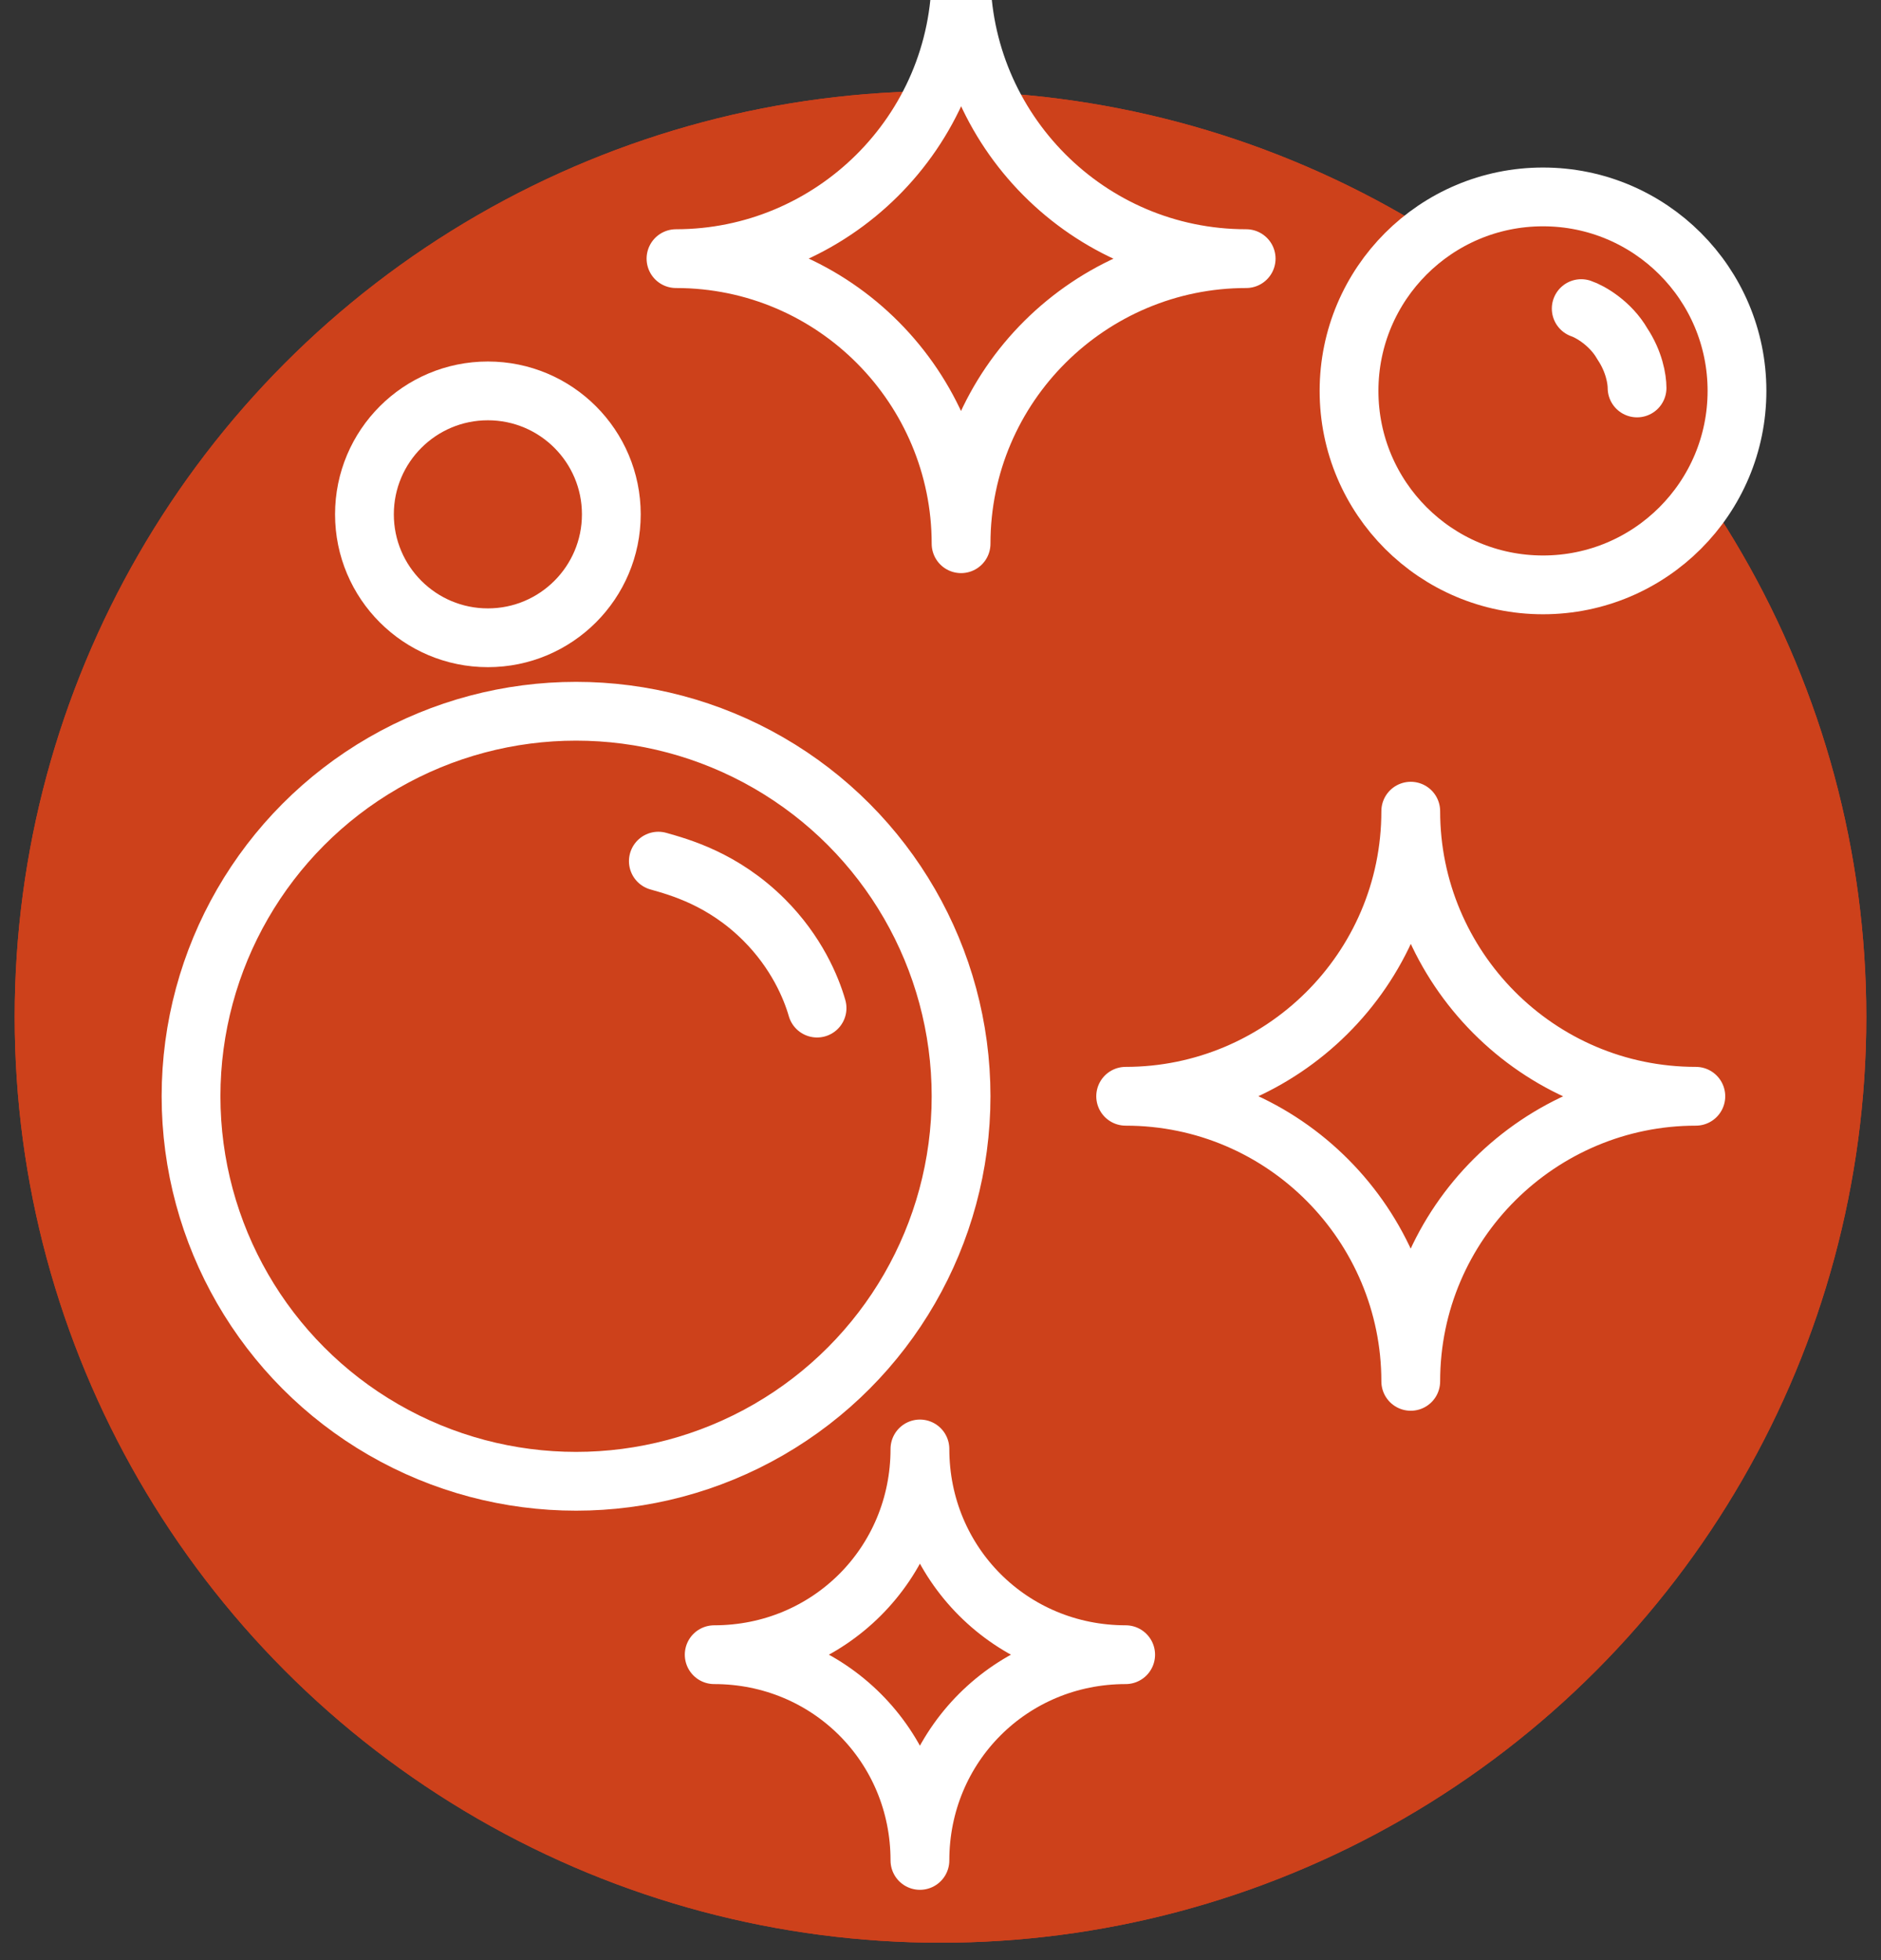
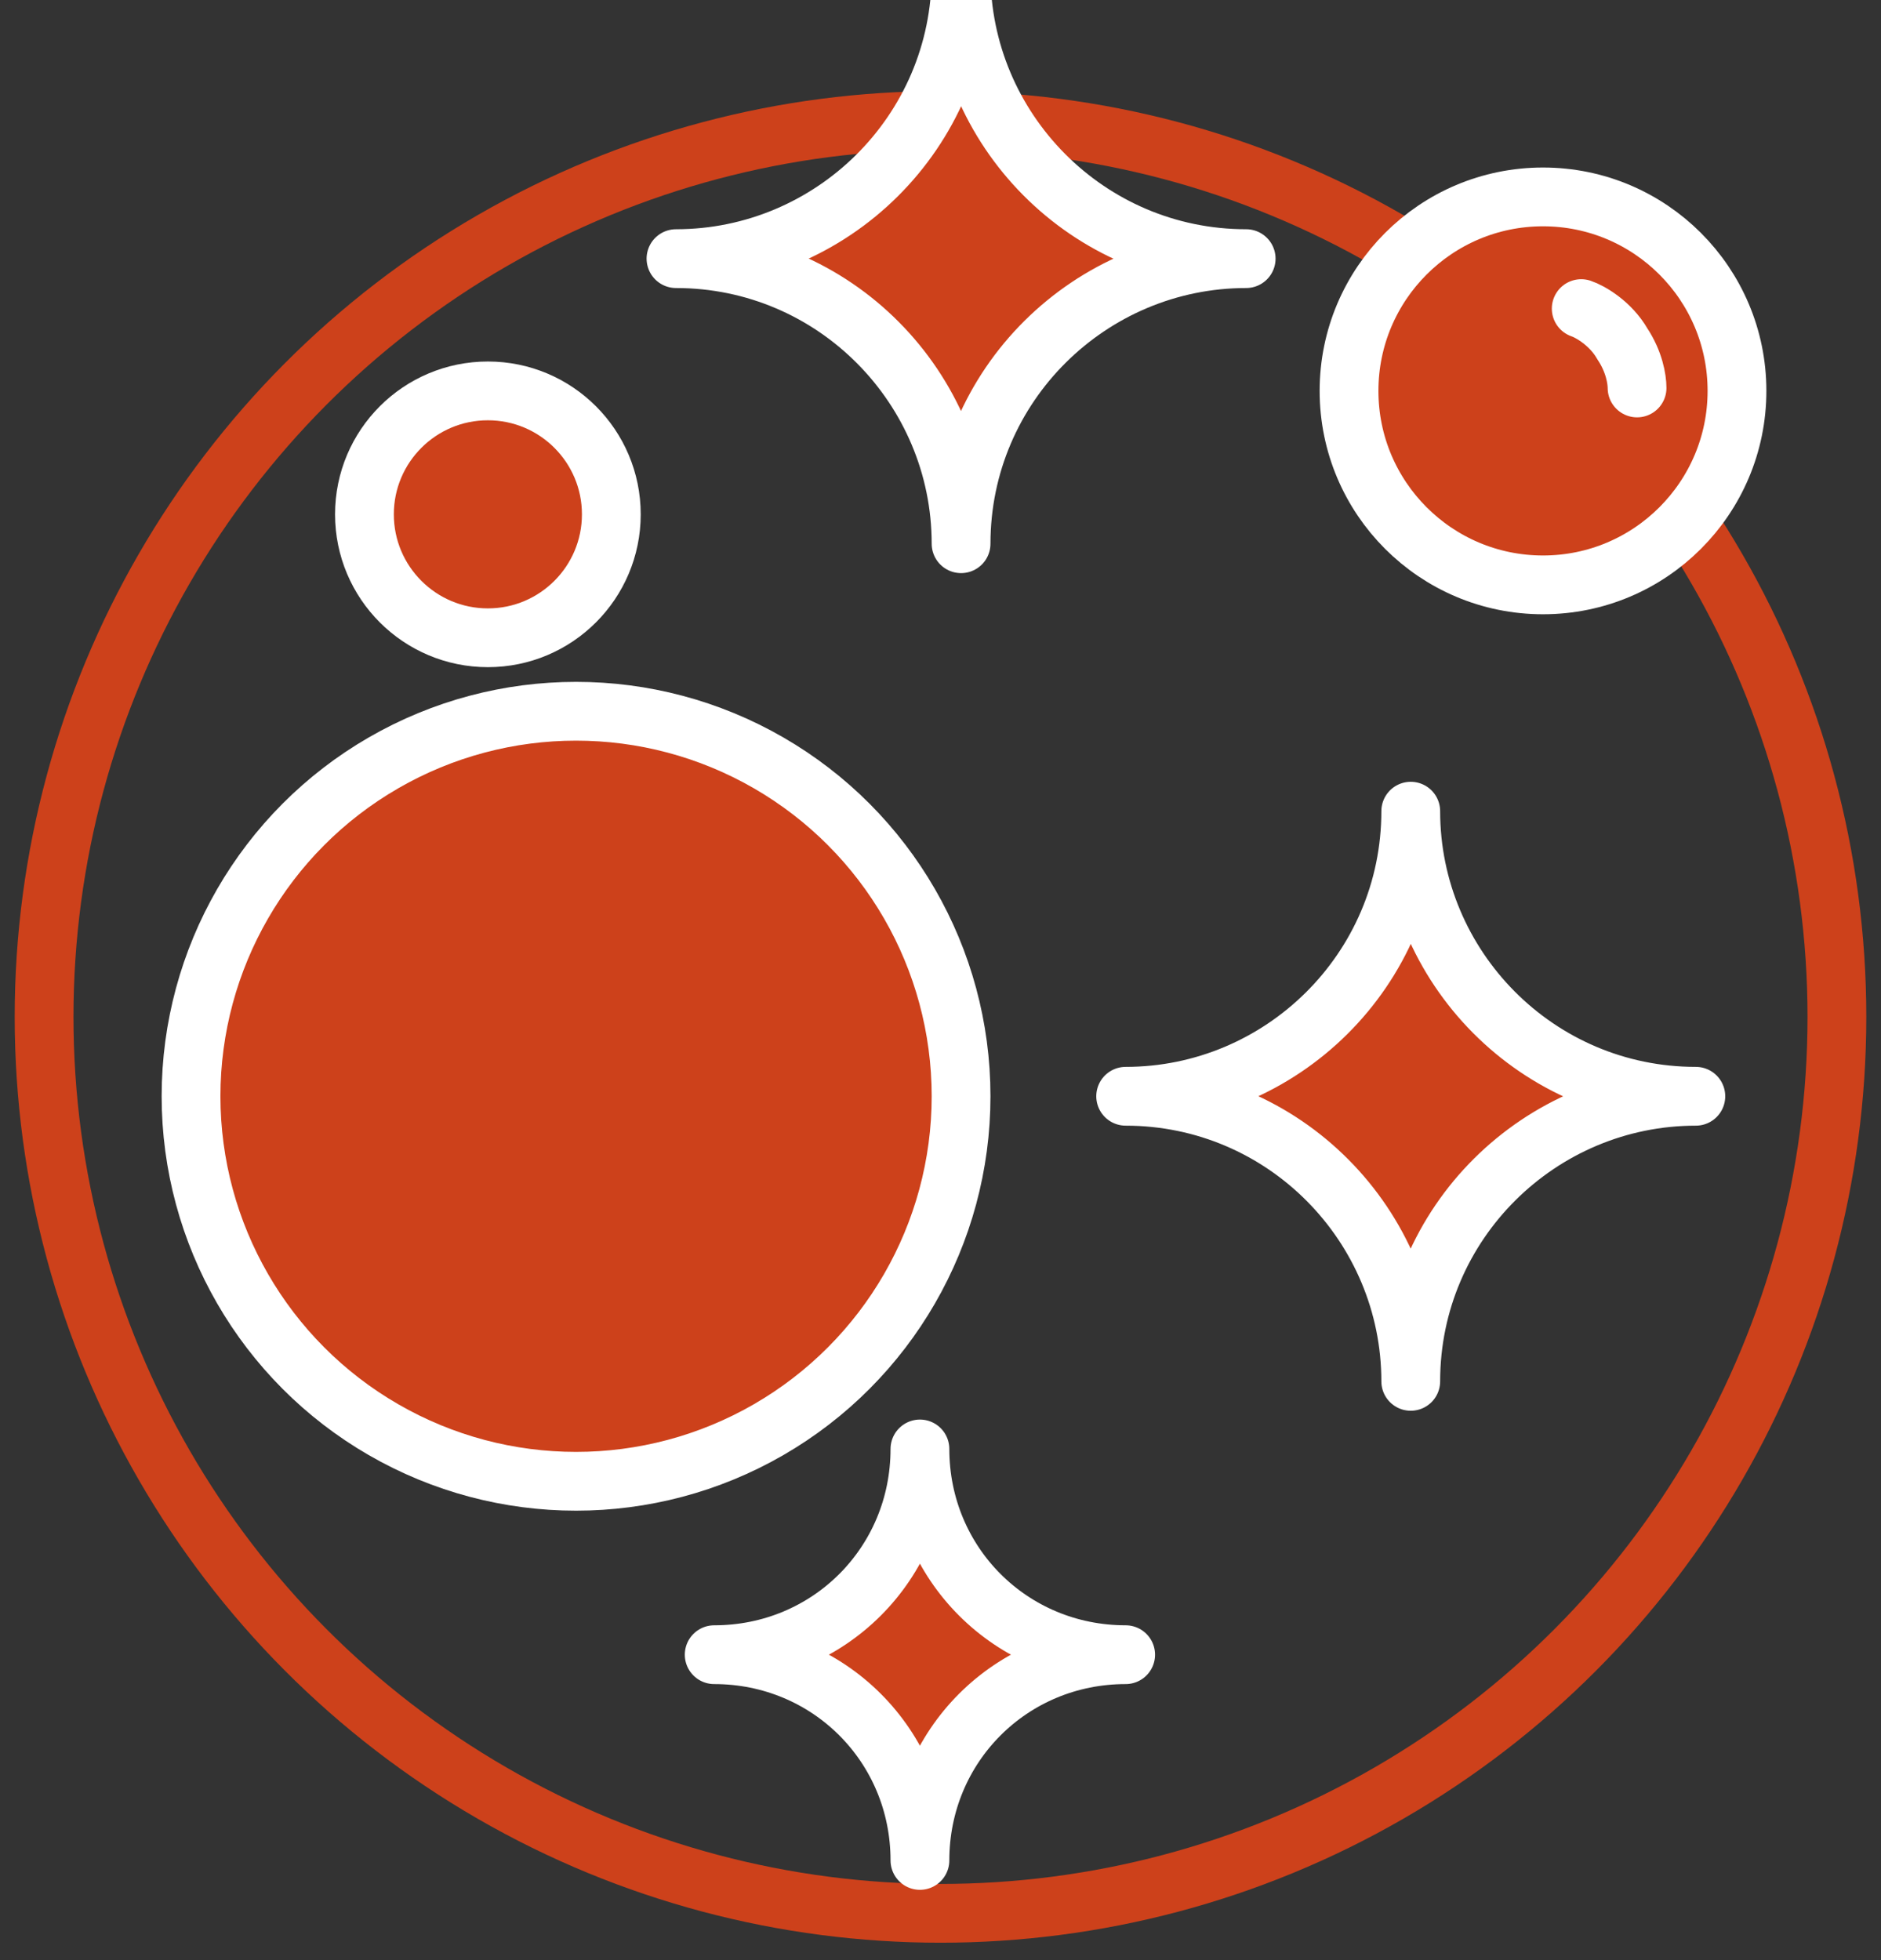
<svg xmlns="http://www.w3.org/2000/svg" id="Ebene_1" version="1.1" viewBox="0 0 64 66.7">
  <rect x="0" y="0" width="64" height="66.7" fill="#333333" stroke="none" />
  <defs>
    <style>
      .st0, .st1 {
        fill: #cd411b;
      }

      .st2 {
        fill: #e5391e;
      }

      .st3 {
        stroke: #cd411b;
      }

      .st3, .st4 {
        fill: none;
        stroke-miterlimit: 10;
        stroke-width: 2px;
      }

      .st1 {
        stroke: #fff;
        stroke-linecap: round;
        stroke-linejoin: round;
        stroke-width: 2px;
      }

      .st4 {
        stroke: #e5391e;
      }
    </style>
  </defs>
  <g>
-     <circle class="st2" cx="32" cy="34.6" r="30.5" />
-     <circle class="st4" cx="32" cy="34.6" r="30.5" />
-     <circle class="st0" cx="32" cy="34.6" r="30.5" />
    <circle class="st3" cx="32" cy="34.6" r="30.5" />
  </g>
  <path class="st1" d="M32.7,18.5h0c0-5.3-4.3-9.7-9.7-9.7h0c5.3,0,9.7-4.3,9.7-9.7h0c0,5.3,4.3,9.7,9.7,9.7h0c-5.3,0-9.7,4.3-9.7,9.7Z" />
  <path class="st1" d="M48,47h0c0-5.3-4.3-9.7-9.7-9.7h0c5.3,0,9.7-4.3,9.7-9.7h0c0,5.3,4.3,9.7,9.7,9.7h0c-5.3,0-9.7,4.3-9.7,9.7Z" />
  <circle class="st1" cx="19.6" cy="37.3" r="13.1" />
  <circle class="st1" cx="16.6" cy="17.5" r="4.2" />
  <circle class="st1" cx="52.5" cy="13.3" r="6.6" />
-   <path class="st1" d="M22.4,29.3c.7.2,2.2.6,3.6,2,1.1,1.1,1.6,2.3,1.8,3" />
  <path class="st1" d="M53.8,10.5c.3.1,1,.5,1.4,1.2.4.6.5,1.2.5,1.5" />
-   <path class="st1" d="M31.3,63.3h0c0-3.9-3.1-7-7-7h0c3.9,0,7-3.1,7-7h0c0,3.9,3.1,7,7,7h0c-3.9,0-7,3.1-7,7Z" />
+   <path class="st1" d="M31.3,63.3c0-3.9-3.1-7-7-7h0c3.9,0,7-3.1,7-7h0c0,3.9,3.1,7,7,7h0c-3.9,0-7,3.1-7,7Z" />
</svg>